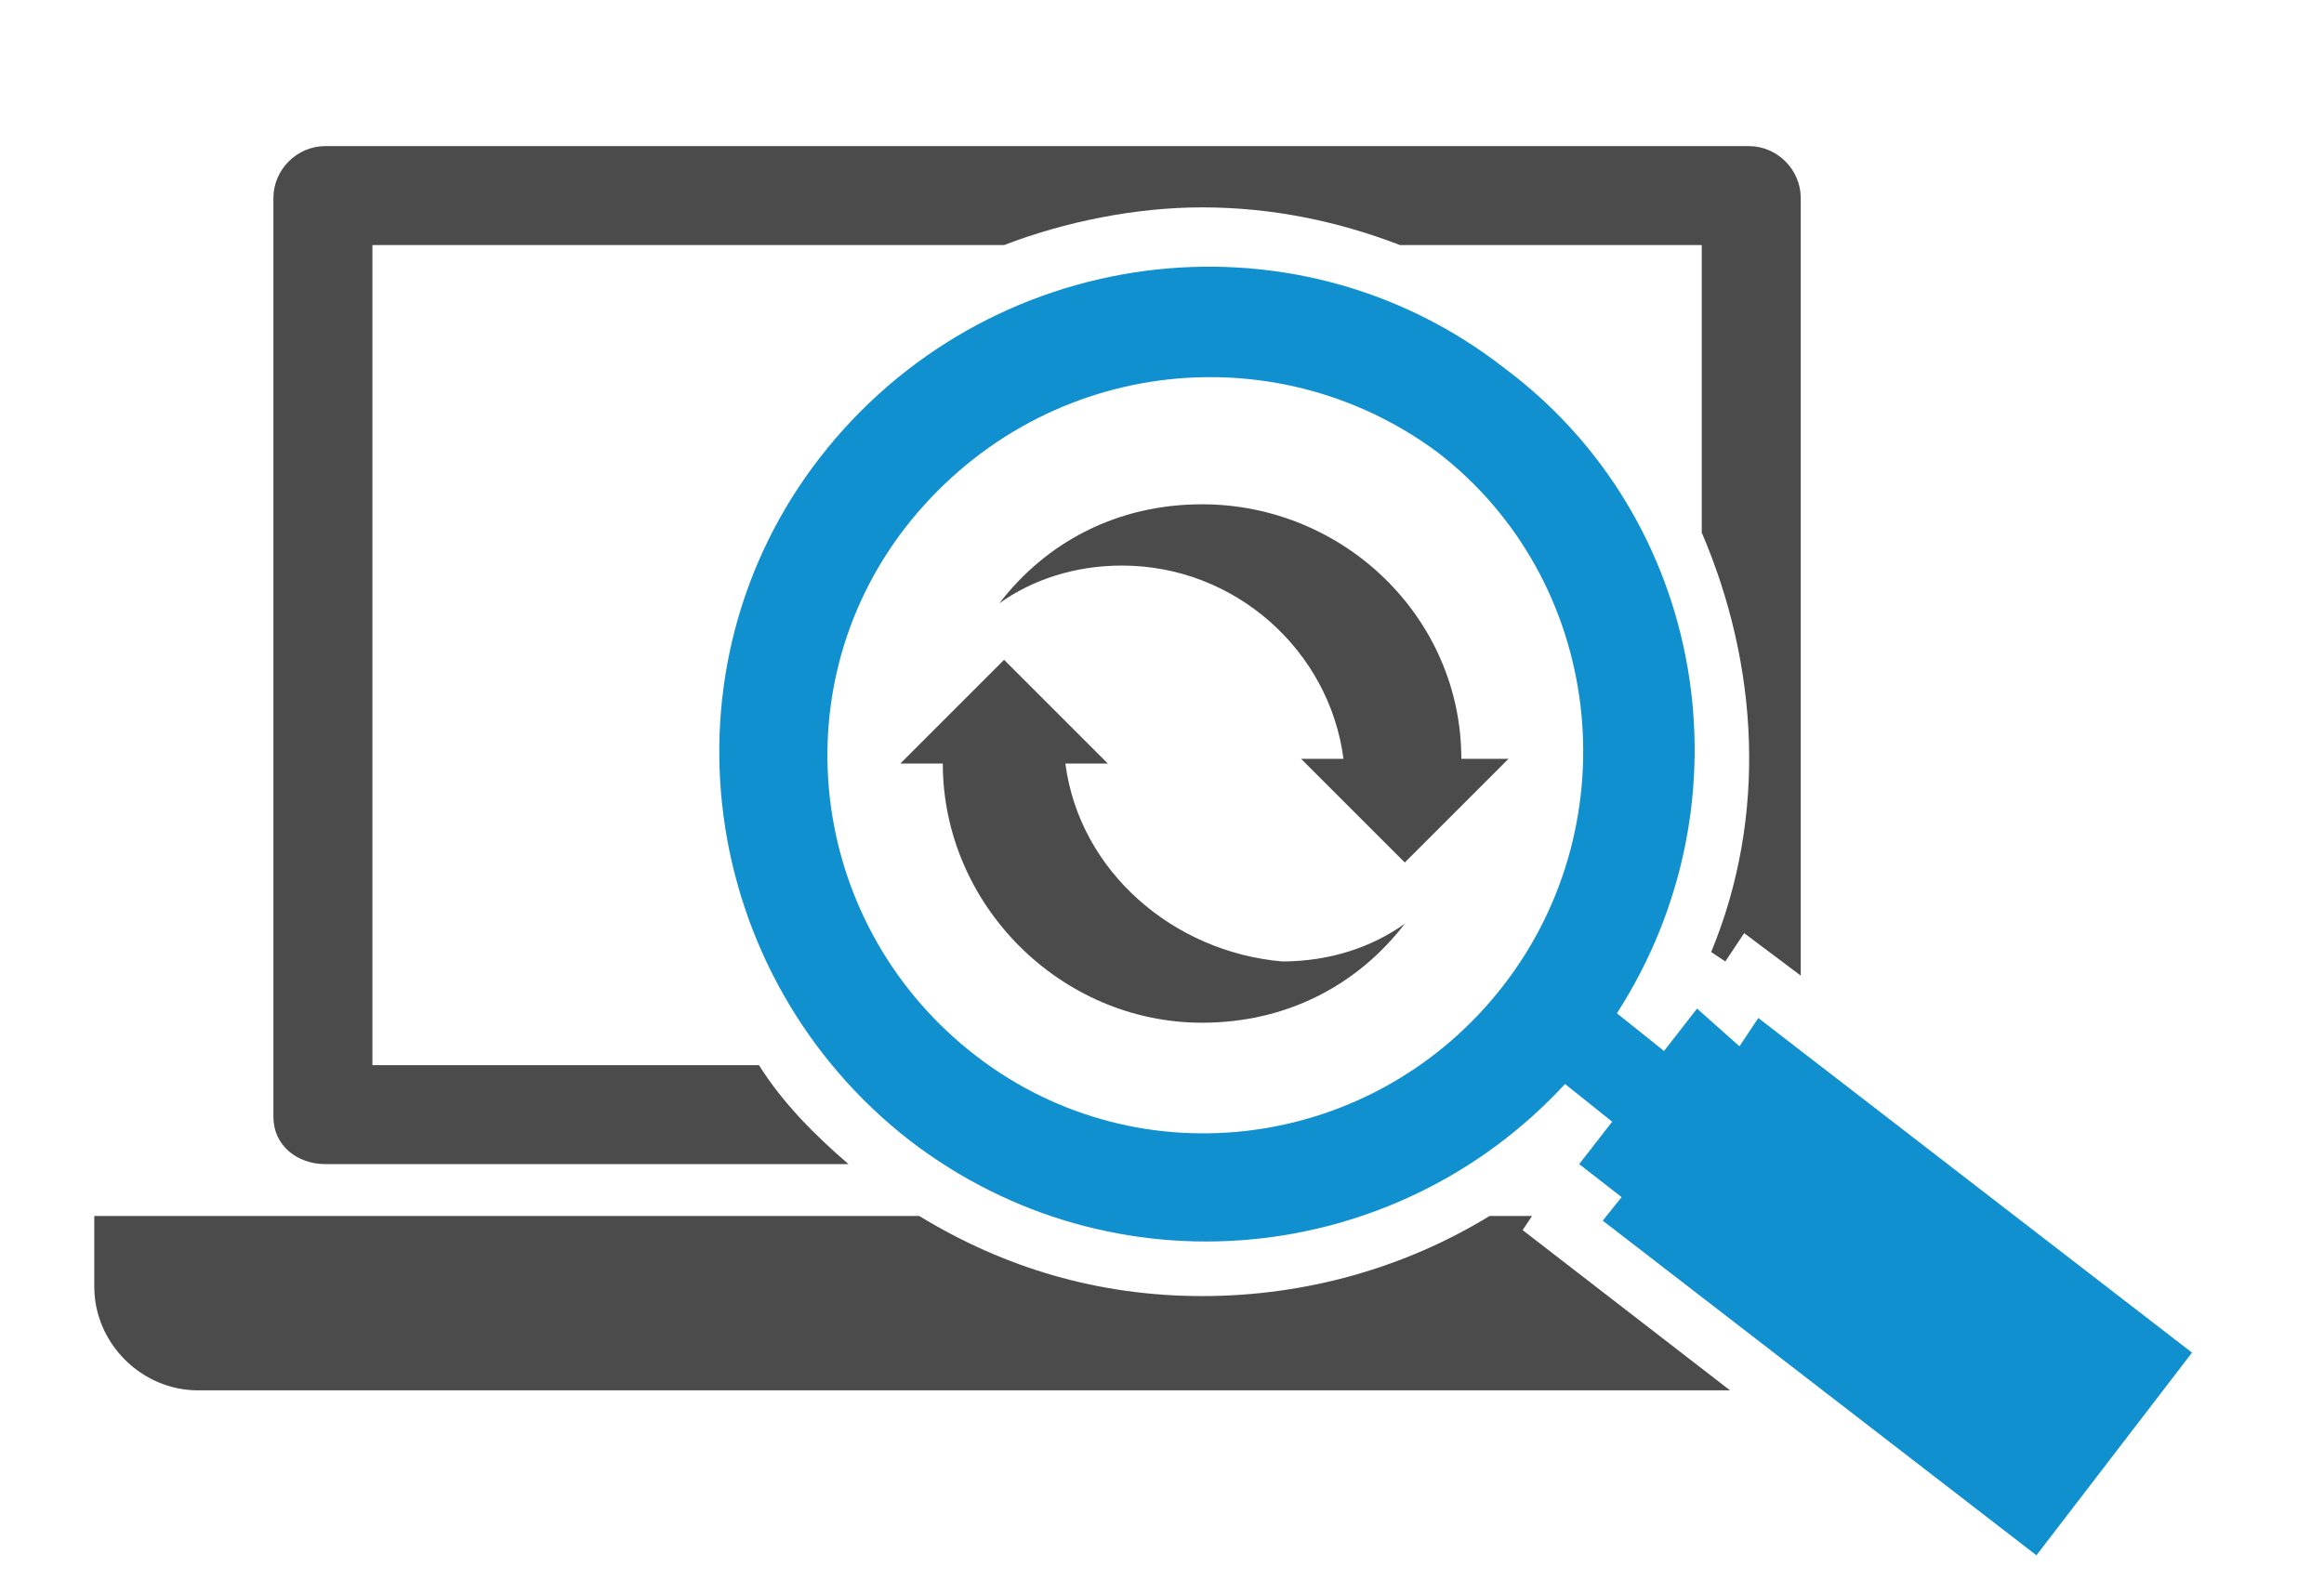
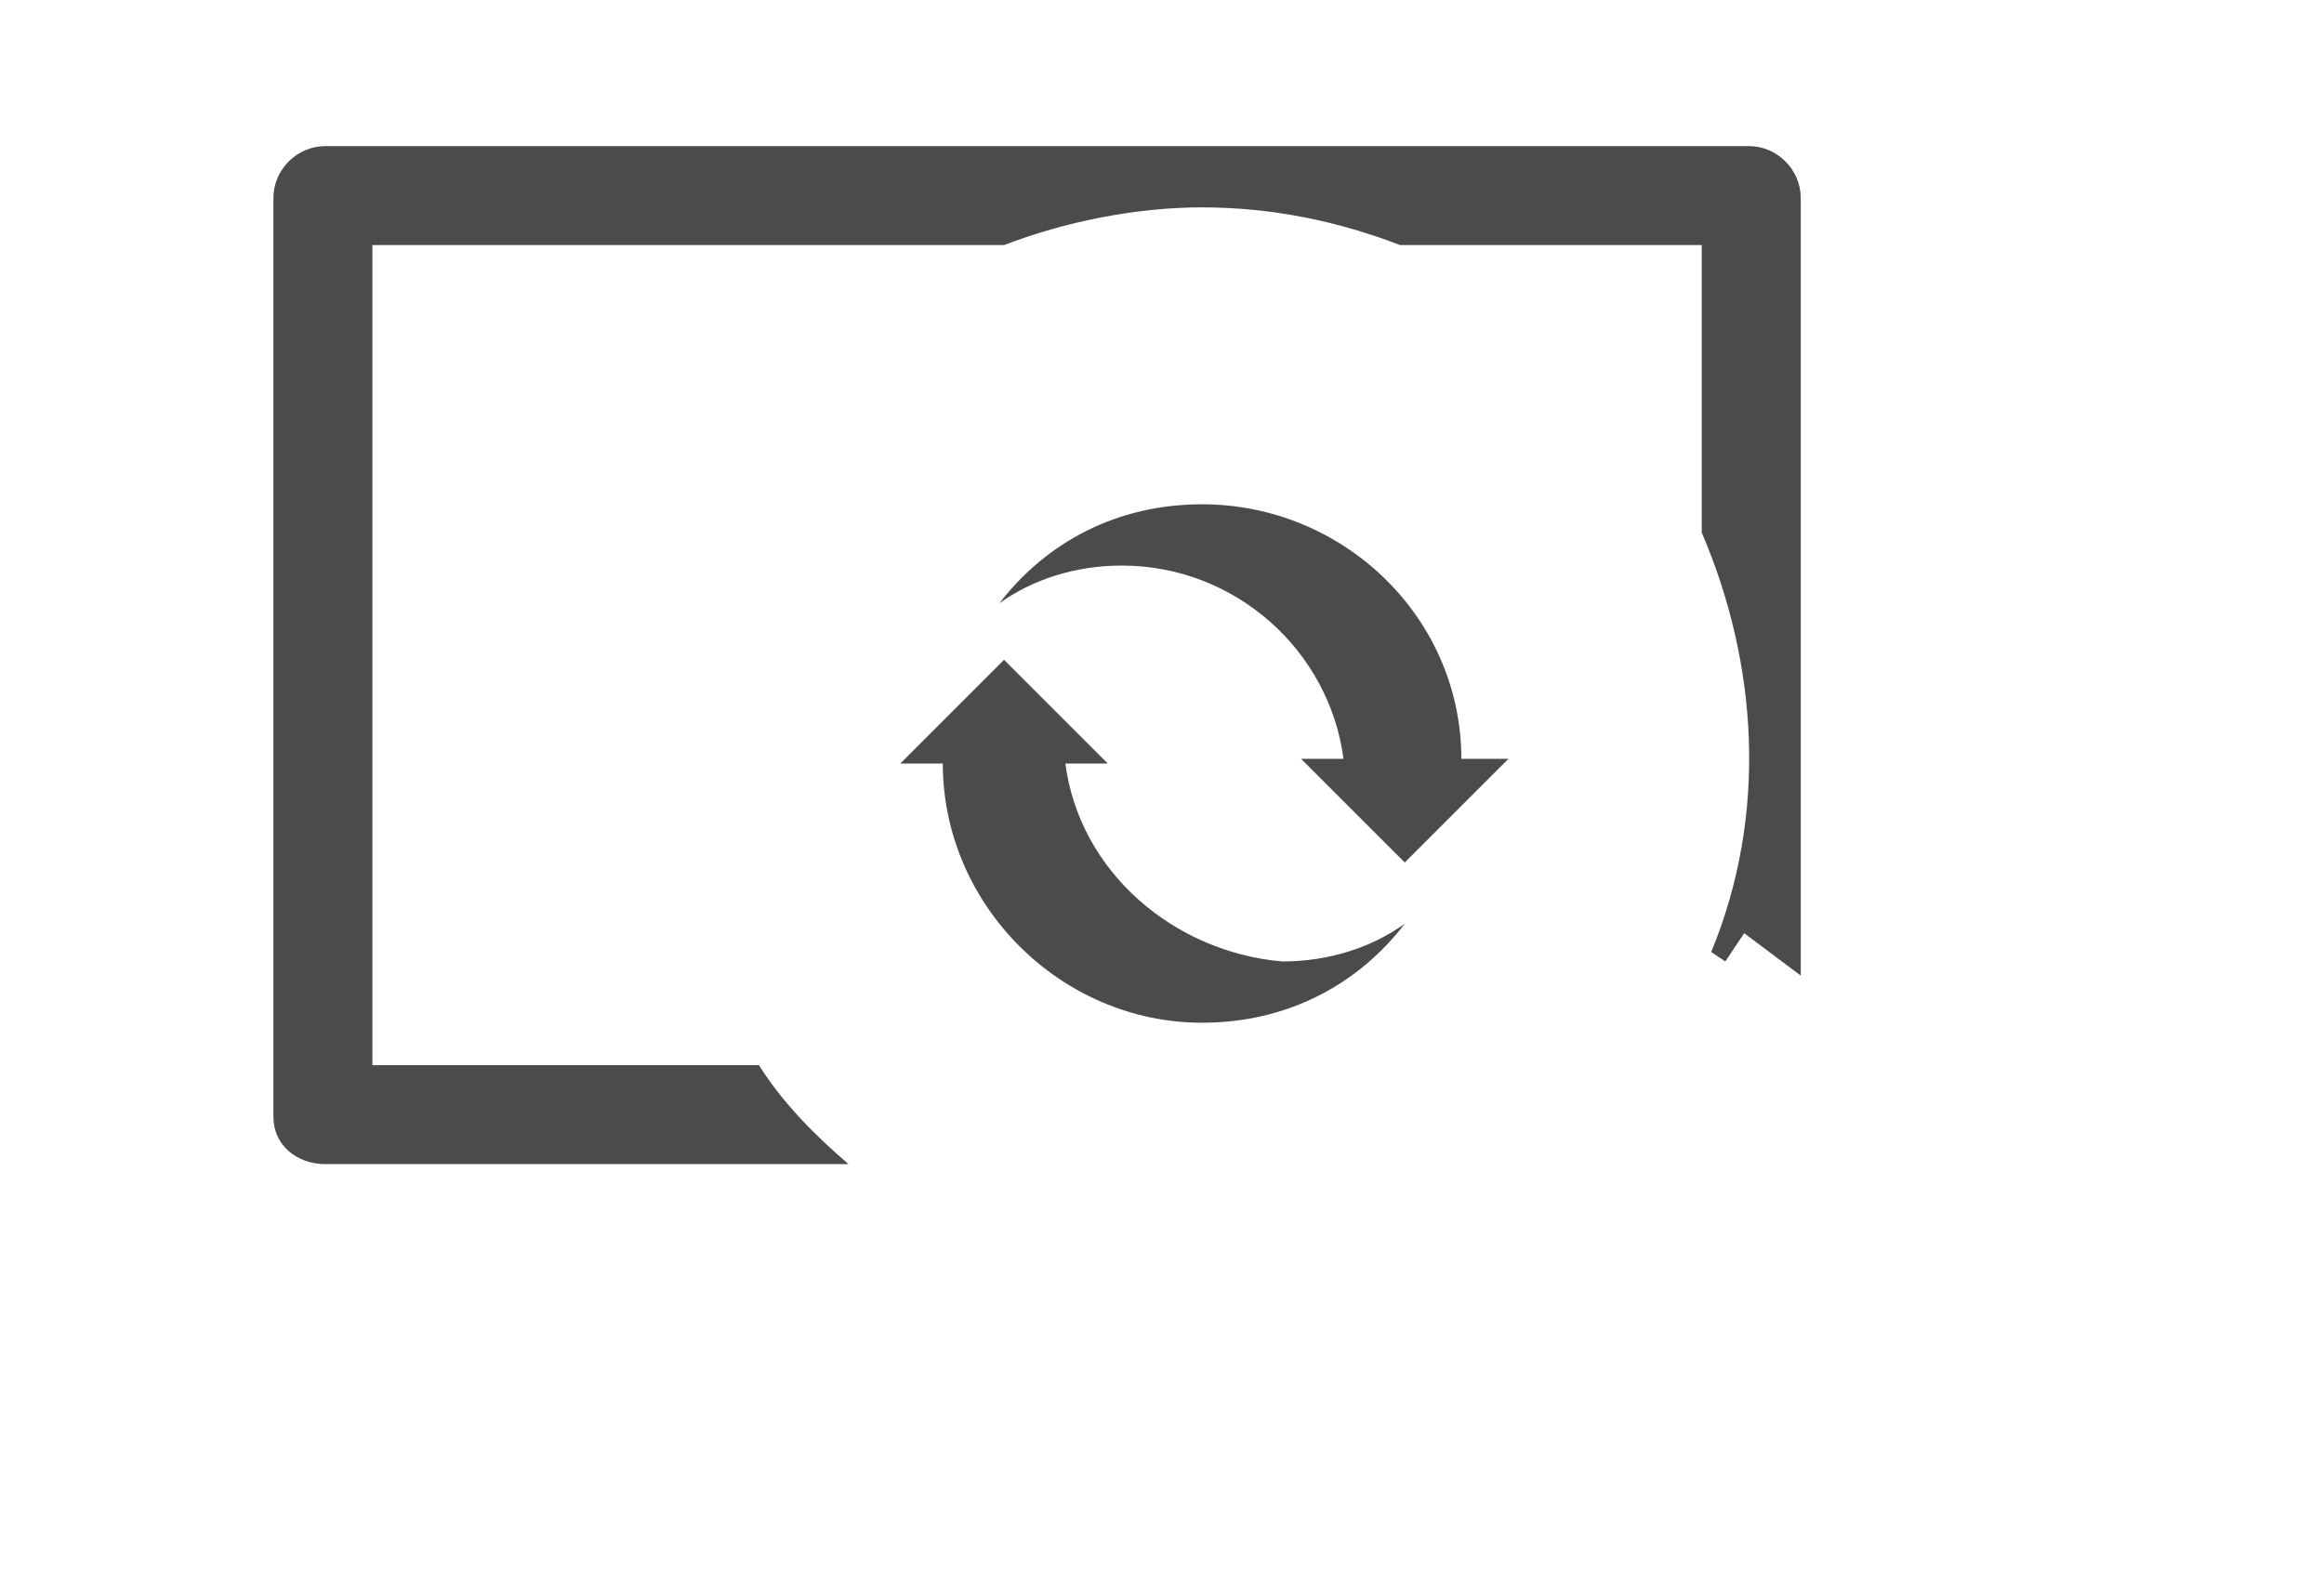
<svg xmlns="http://www.w3.org/2000/svg" version="1.1" id="Layer_1" x="0px" y="0px" width="49.3px" height="33.8px" viewBox="-280 380.2 49.3 33.8" enable-background="new -280 380.2 49.3 33.8" xml:space="preserve">
  <g>
    <path fill="#4B4B4B" d="M-273.1,404.9h11.1c-0.7-0.6-1.4-1.3-1.9-2.1h-8.2v-17.4h13.4c1.3-0.5,2.8-0.8,4.2-0.8   c1.5,0,2.9,0.3,4.2,0.8h6.4v6.1c1.2,2.8,1.4,6,0.2,8.9l0.3,0.2l0.4-0.6l1.2,0.9v-16.5c0-0.6-0.5-1.1-1.1-1.1h-30.2   c-0.6,0-1.1,0.5-1.1,1.1v19.5C-274.2,404.5-273.7,404.9-273.1,404.9z" />
-     <path fill="#4B4B4B" d="M-247.5,406h-0.9c-1.8,1.1-3.9,1.7-6.1,1.7c-2.2,0-4.2-0.6-6-1.7H-278v1.5c0,1.2,1,2.2,2.2,2.2h32.5   l-4.4-3.4L-247.5,406z" />
-     <path fill="#1090CF" d="M-242.7,401.8l-0.4,0.6l-0.9-0.8l-0.7,0.9l-1-0.8c2.9-4.5,1.9-10.5-2.4-13.7c-4.5-3.5-11-2.6-14.5,1.9   s-2.6,11,1.9,14.5c4.3,3.3,10.3,2.7,13.9-1.2l1,0.8l-0.7,0.9l0.9,0.7l-0.4,0.5l9.2,7.1l3.3-4.3L-242.7,401.8z M-248.1,401.1   c-2.7,3.5-7.7,4.2-11.2,1.5c-3.5-2.7-4.2-7.7-1.5-11.2c2.8-3.6,7.8-4.2,11.3-1.6C-246,392.5-245.4,397.6-248.1,401.1z" />
    <path fill="#4B4B4B" d="M-254.5,390.9c-1.8,0-3.3,0.8-4.3,2.1c0.7-0.5,1.6-0.8,2.6-0.8c2.4,0,4.4,1.8,4.7,4.1h-0.9l2.2,2.2l2.2-2.2   h-1C-249,393.3-251.5,390.9-254.5,390.9z" />
    <path fill="#4B4B4B" d="M-257.4,396.4h0.9l-2.2-2.2l-2.2,2.2h0.9c0,3,2.5,5.5,5.5,5.5c1.8,0,3.3-0.8,4.3-2.1   c-0.7,0.5-1.6,0.8-2.6,0.8C-255.1,400.4-257.1,398.7-257.4,396.4z" />
  </g>
</svg>